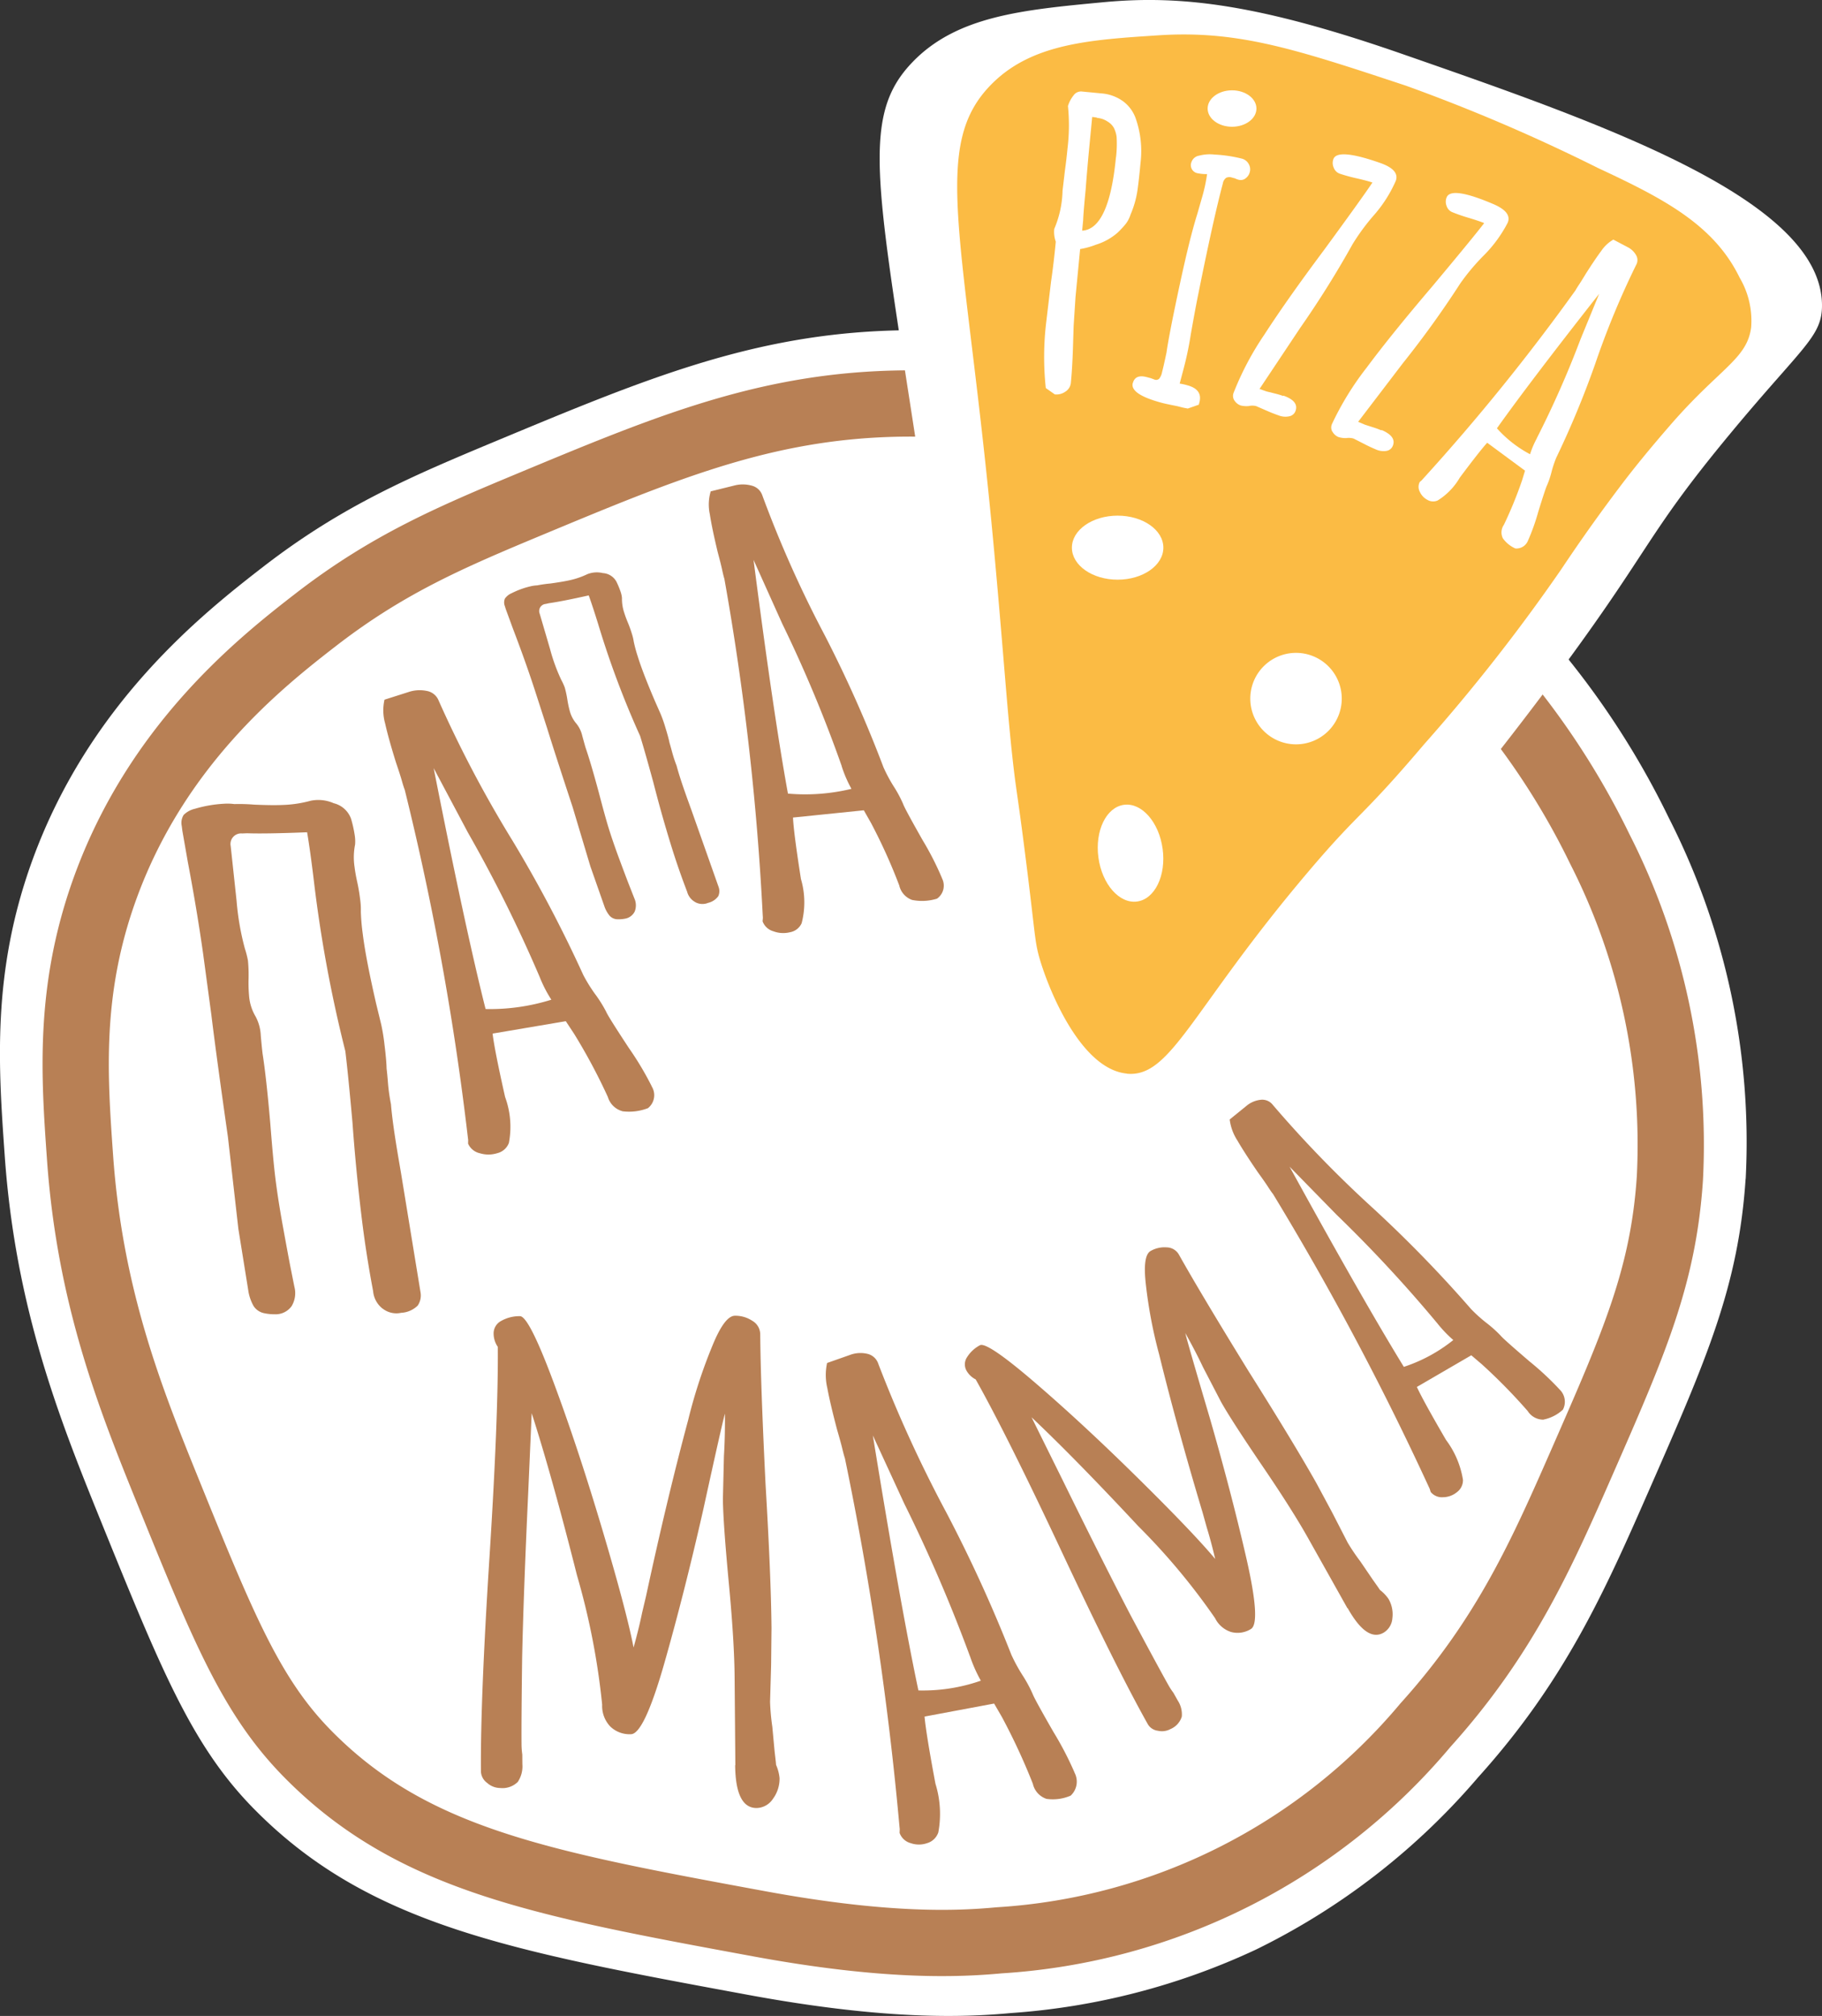
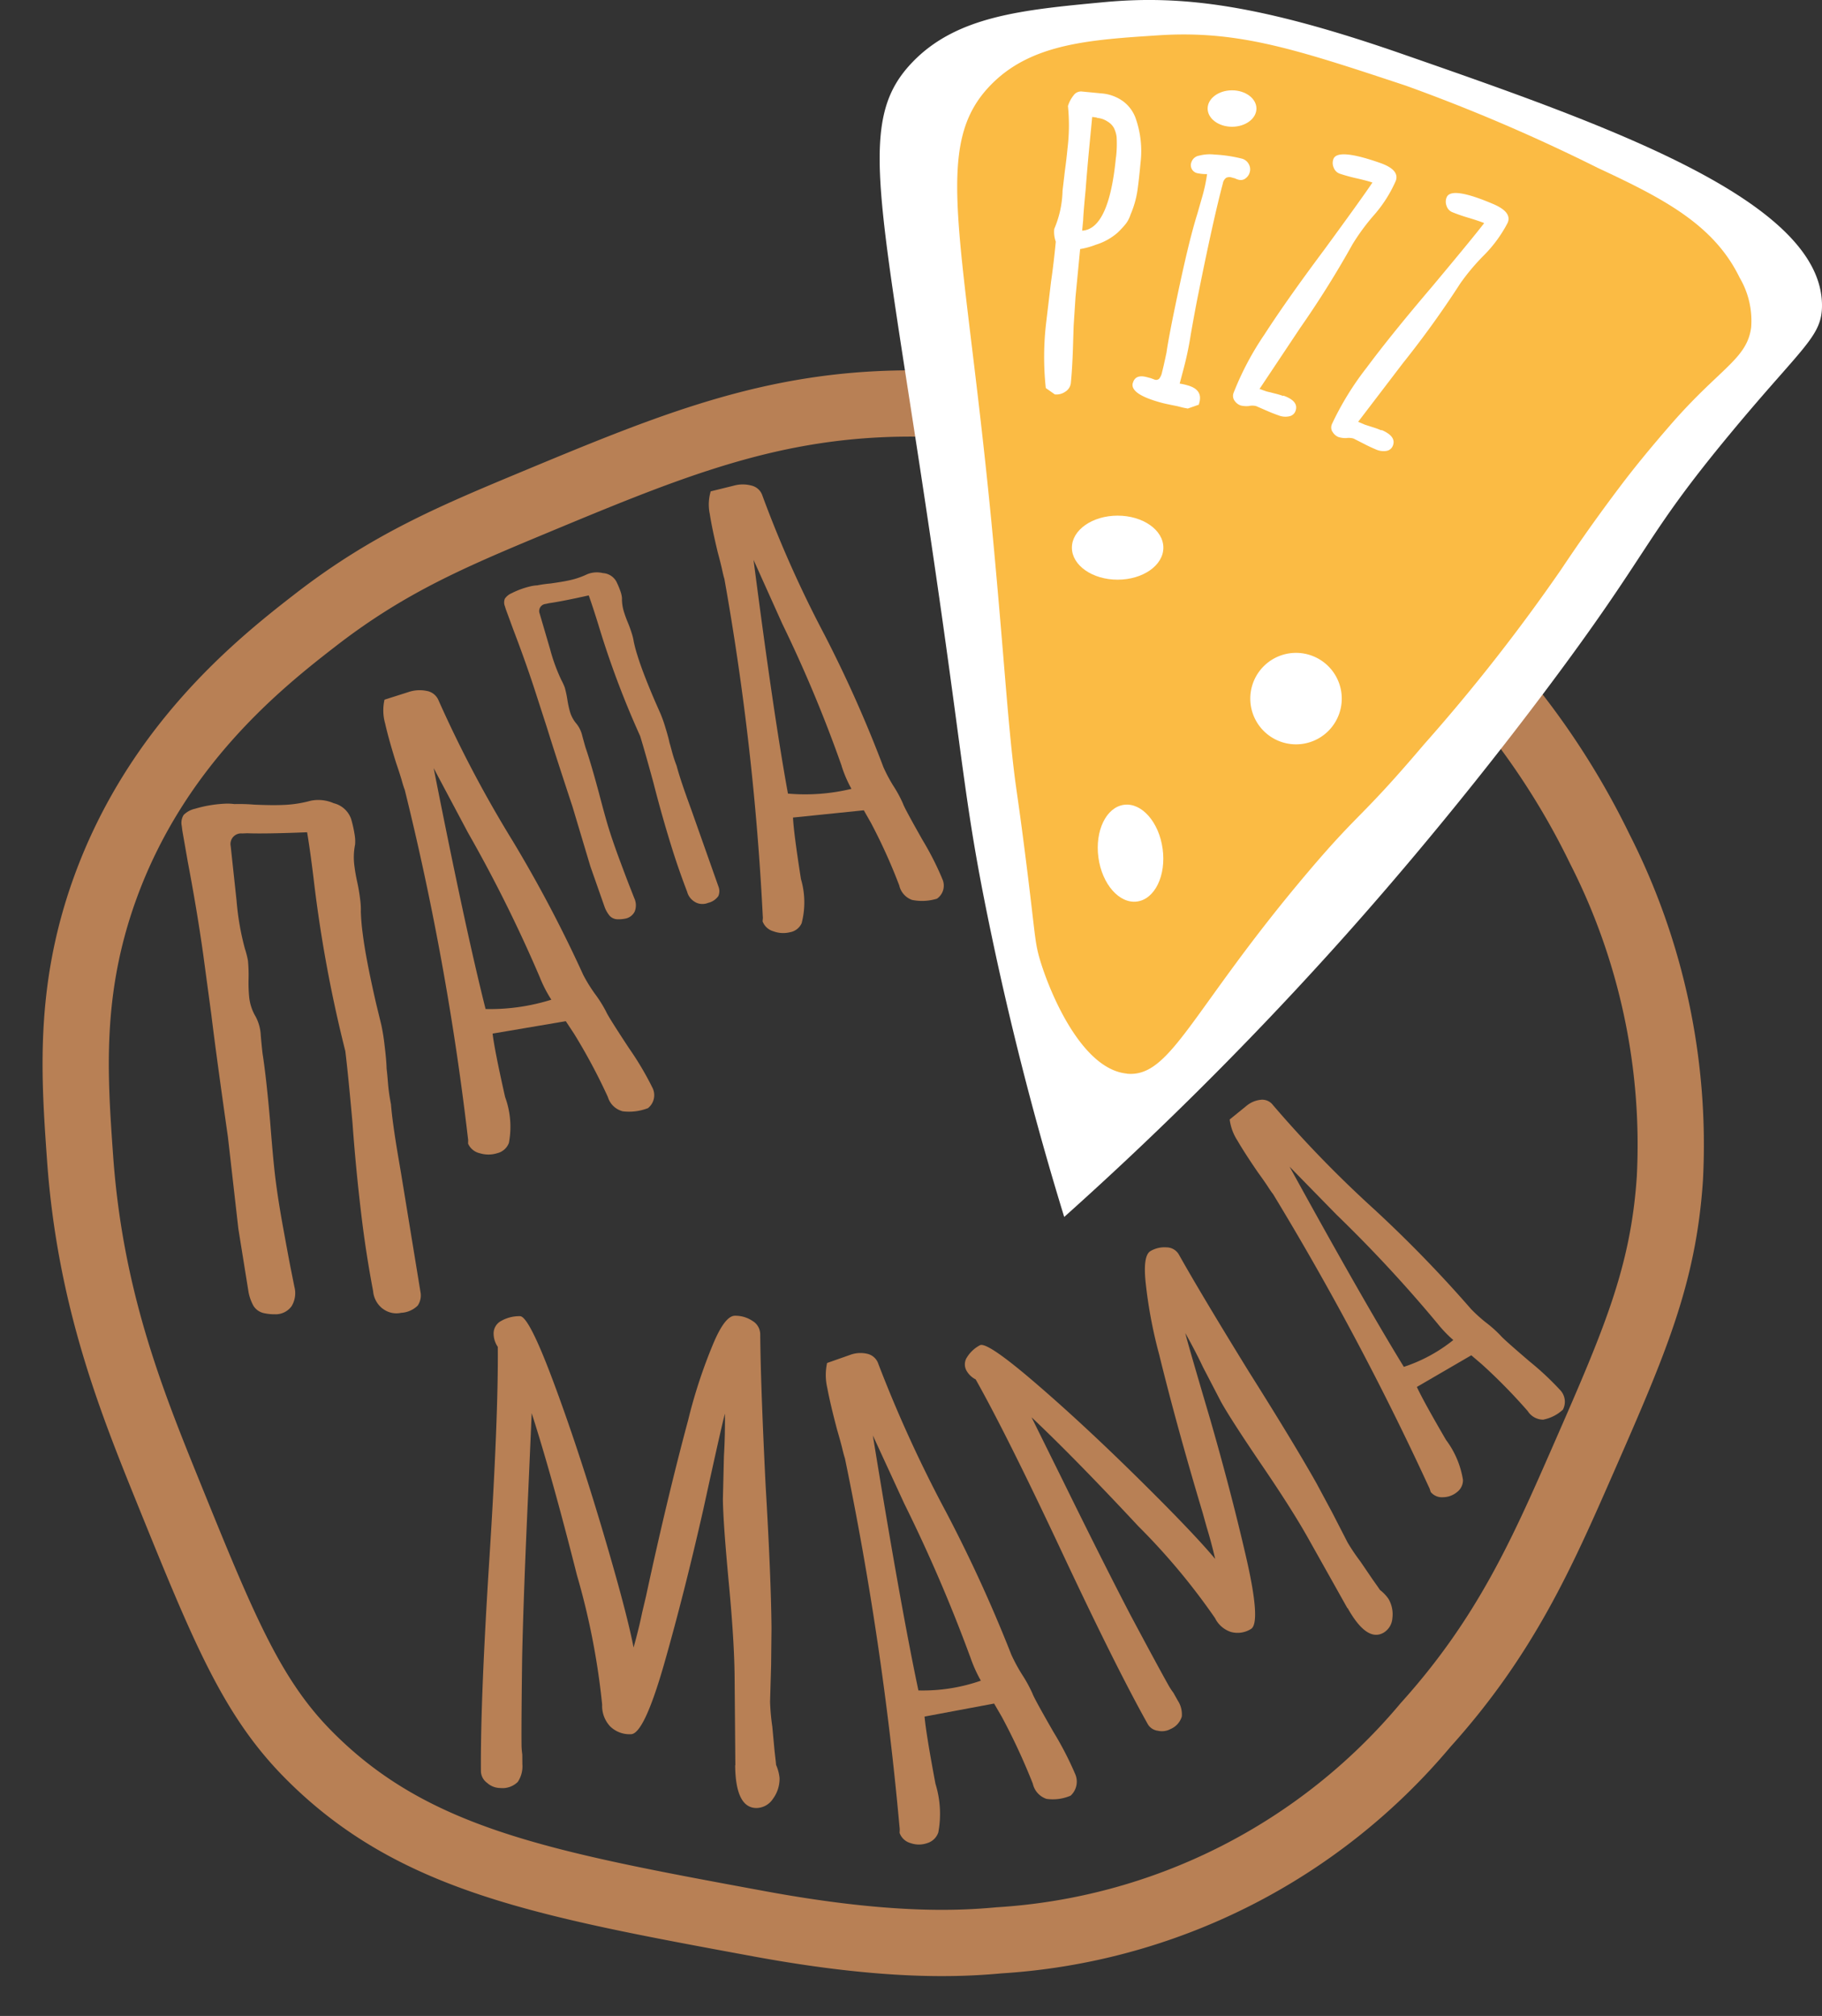
<svg xmlns="http://www.w3.org/2000/svg" id="Logo" width="110" height="121.702" viewBox="0 0 110 121.702">
  <rect x="0" y="0" width="110" height="121.702" fill="#333333" stroke="none" />
  <defs>
    <clipPath id="clip-path">
      <rect id="Прямоугольник_475" data-name="Прямоугольник 475" width="110" height="121.701" fill="none" />
    </clipPath>
  </defs>
  <g id="Сгруппировать_650" data-name="Сгруппировать 650" clip-path="url(#clip-path)">
-     <path id="Контур_4024" data-name="Контур 4024" d="M105.388,122.531c-.43,6.476-2.354,10.866-5.748,18.611-2.683,6.123-5.1,11.642-10.4,17.517a41.751,41.751,0,0,1-13.411,10.4,41.672,41.672,0,0,1-14.78,3.832c-2.771.257-7.474.455-15.875-1.095-14.362-2.649-22.947-4.233-29.833-11.221-3.75-3.806-5.6-8.376-9.306-17.517-2.445-6.033-5.1-12.735-5.748-21.9-.384-5.405-.785-11.065,1.642-17.79C5.364,93.86,12.215,88.423,15.89,85.582c4.773-3.69,8.954-5.466,14.232-7.664,8.489-3.534,14.843-6.18,22.991-6.569,20.418-.975,35.154,13.03,37.5,15.327a50.367,50.367,0,0,1,10.145,14.078,43.084,43.084,0,0,1,4.635,21.776" transform="translate(0 -51.366)" fill="#fff" />
    <path id="Контур_4025" data-name="Контур 4025" d="M112.615,133.884c-.392,5.914-2.149,9.922-5.249,17-2.45,5.591-4.659,10.631-9.5,16a36.511,36.511,0,0,1-25.743,13c-2.53.235-6.824.415-14.5-1-13.115-2.419-20.955-3.865-27.242-10.247-3.424-3.475-5.116-7.649-8.5-16-2.233-5.51-4.655-11.629-5.248-19.994-.35-4.936-.717-10.1,1.5-16.246,3.135-8.687,9.391-13.651,12.746-16.246,4.359-3.37,8.177-4.991,13-7,7.752-3.227,13.554-5.643,20.994-6,18.645-.89,32.1,11.9,34.241,14A46,46,0,0,1,108.383,114,39.345,39.345,0,0,1,112.615,133.884Z" transform="translate(-11.799 -62.749)" fill="none" stroke="#b88055" stroke-width="4" />
    <path id="Контур_4026" data-name="Контур 4026" d="M201.077,73.468a213.948,213.948,0,0,0,15.929-15.83c2.177-2.4,7.214-8.078,12.978-15.74,6.644-8.829,5.954-9.267,11.322-15.74,4.362-5.261,5.53-5.831,5.523-7.732-.026-6.364-13.169-10.933-25.4-15.188C212.863.262,208.154-.308,203.48.131c-4.941.464-8.919.838-11.6,3.66-3.573,3.757-1.742,8.588,1.657,32.308,1.529,10.673,1.612,12.858,2.976,19.505,1.463,7.126,3.123,13.17,4.566,17.864" transform="translate(-136.829 0)" fill="#fff" />
    <path id="Контур_4027" data-name="Контур 4027" d="M216.931,70.186c2.677.27,3.887-3.856,10.973-12.209,3.167-3.732,3.1-3.11,6.976-7.673a110.485,110.485,0,0,0,8.267-10.543c.647-.966,1.818-2.707,3.593-5.056.762-1.009,1.683-2.15,3.018-3.688,2.989-3.442,4.616-3.964,4.869-5.882a5.113,5.113,0,0,0-.693-3c-1.551-3.2-4.6-4.782-8.56-6.627a107.433,107.433,0,0,0-11.6-4.97c-6.624-2.194-10.108-3.349-14.912-3.038-4.12.267-7.586.492-10.013,2.87-3.885,3.808-1.668,9.2.076,28.263.636,6.949.789,9.792,1.186,13.185.126,1.072.256,1.809.532,3.922.787,6.023.693,6.367,1.039,7.54.571,1.93,2.491,6.626,5.247,6.9" transform="translate(-148.905 -5.369)" fill="#fbbb44" />
    <path id="Контур_4028" data-name="Контур 4028" d="M225.56,37.649a17.615,17.615,0,0,1,.031-4.019l.286-2.408q.159-1.079.286-2.407a1.758,1.758,0,0,1-.1-.693l.008-.081a6.2,6.2,0,0,0,.5-2.305l.147-1.245q.084-.593.155-1.325a11.582,11.582,0,0,0,.025-2.542,1.915,1.915,0,0,1,.335-.638.55.55,0,0,1,.488-.24l1.193.115a2.563,2.563,0,0,1,1.3.467,2.2,2.2,0,0,1,.775,1.046,5.968,5.968,0,0,1,.29,2.682q-.1,1.085-.192,1.705a5.823,5.823,0,0,1-.409,1.411,1.836,1.836,0,0,1-.286.561,6.139,6.139,0,0,1-.474.515,3.572,3.572,0,0,1-1.33.747,4.7,4.7,0,0,1-.955.264l-.279,2.9-.113,1.741-.027.846q-.038,1.529-.14,2.586a.709.709,0,0,1-.325.53.94.94,0,0,1-.645.17Zm4.24-13.929a7.038,7.038,0,0,0,.036-1.228,1.708,1.708,0,0,0-.166-.549,1.035,1.035,0,0,0-.374-.378,1.343,1.343,0,0,0-.635-.225q0-.026-.3-.056l-.149,1.545q-.154,1.6-.247,2.849-.136,1.41-.15,1.846l-.055.569-.005.055q1.623-.09,2.04-4.428" transform="translate(-162.422 -14.223)" fill="#fff" />
    <path id="Контур_4029" data-name="Контур 4029" d="M244.583,47.118q.143-.54.84-.355l.247.066.219.082a.273.273,0,0,0,.277-.047.882.882,0,0,0,.175-.387q.1-.382.272-1.2.076-.558.356-1.978.712-3.5,1.178-5.252.167-.63.327-1.142l.327-1.141a9.8,9.8,0,0,0,.261-1.256,2.556,2.556,0,0,1-.541-.048.494.494,0,0,1-.4-.684.589.589,0,0,1,.462-.383,2.57,2.57,0,0,1,.932-.065,8.48,8.48,0,0,1,1.644.245.652.652,0,0,1,.41.314.627.627,0,0,1,.074.49.679.679,0,0,1-.259.389.472.472,0,0,1-.419.081.965.965,0,0,1-.219-.082l-.18-.048a.461.461,0,0,0-.353.015.544.544,0,0,0-.2.344q-.58,2.183-1.475,6.643-.17.822-.454,2.433a20.437,20.437,0,0,1-.449,2.146l-.227.856a3.2,3.2,0,0,1,.455.1q.944.251.735,1.039l-.036.135-.664.233q-.023-.006-.149-.028c-.085-.014-.239-.051-.464-.111q-.731-.146-.933-.2-1.956-.52-1.776-1.2" transform="translate(-176.187 -23.997)" fill="#fff" />
    <path id="Контур_4030" data-name="Контур 4030" d="M266.325,48.182a.506.506,0,0,1-.051-.455,17.786,17.786,0,0,1,1.861-3.523q1.364-2.111,3.616-5.126,2.293-3.133,2.908-4.054-.283-.1-.943-.252a10.308,10.308,0,0,1-1.036-.285.6.6,0,0,1-.353-.349.688.688,0,0,1-.027-.525q.24-.682,2.828.229,1.176.414.944,1.073a8,8,0,0,1-1.3,2.053,12.949,12.949,0,0,0-1.316,1.784,58.7,58.7,0,0,1-3.145,5.027l-2.469,3.706.424.149.51.127a4.791,4.791,0,0,1,.5.15l.008-.023q.941.331.734.919a.5.5,0,0,1-.38.329,1.122,1.122,0,0,1-.642-.054q-.377-.133-.674-.264l-.689-.3a.993.993,0,0,0-.45,0,1.543,1.543,0,0,1-.465-.032.727.727,0,0,1-.393-.31" transform="translate(-191.801 -24.004)" fill="#fff" />
    <path id="Контур_4031" data-name="Контур 4031" d="M287.513,56.08a.507.507,0,0,1-.022-.457,17.786,17.786,0,0,1,2.086-3.395q1.5-2.018,3.941-4.881,2.491-2.978,3.164-3.857-.276-.117-.924-.313a10.317,10.317,0,0,1-1.016-.352.6.6,0,0,1-.33-.372.687.687,0,0,1,.007-.525q.284-.665,2.808.411,1.147.489.873,1.132a8,8,0,0,1-1.435,1.964,12.9,12.9,0,0,0-1.428,1.7,58.671,58.671,0,0,1-3.464,4.813l-2.7,3.538.413.176.5.16a4.843,4.843,0,0,1,.492.182l.01-.023q.917.391.673.965a.5.5,0,0,1-.4.3,1.123,1.123,0,0,1-.637-.1q-.367-.156-.655-.307l-.669-.34a1,1,0,0,0-.449-.029,1.537,1.537,0,0,1-.462-.062.728.728,0,0,1-.372-.335" transform="translate(-207.077 -30.022)" fill="#fff" />
-     <path id="Контур_4032" data-name="Контур 4032" d="M311.388,69.76a.8.8,0,0,1,.068-.8,24.377,24.377,0,0,0,1.1-2.69l.177-.579-2.284-1.686q-.455.5-1.656,2.108a3.946,3.946,0,0,1-1.336,1.378.678.678,0,0,1-.62-.039,1.018,1.018,0,0,1-.453-.479.635.635,0,0,1-.006-.6l.116-.1.078-.087A126.131,126.131,0,0,0,315.783,54.8c.035-.067.1-.175.2-.325s.238-.371.414-.663q.564-.888.943-1.394a2.192,2.192,0,0,1,.725-.676l.853.45a1.223,1.223,0,0,1,.516.481.59.59,0,0,1,.006.6,50.47,50.47,0,0,0-2.462,5.945,55.677,55.677,0,0,1-2.355,5.681,6.586,6.586,0,0,0-.284.843,5.338,5.338,0,0,1-.271.818q-.093.176-.543,1.637a12.778,12.778,0,0,1-.594,1.674l-.013.025a.748.748,0,0,1-.772.49,1.835,1.835,0,0,1-.76-.625m2.058-6.03a59.556,59.556,0,0,0,2.641-5.979l1.125-2.74q-4.186,5.324-6.174,8.122a7.2,7.2,0,0,0,2,1.565,5.417,5.417,0,0,1,.414-.968" transform="translate(-220.662 -37.277)" fill="#fff" />
    <path id="Контур_4033" data-name="Контур 4033" d="M263.7,20.589c0,.61-.659,1.1-1.473,1.1s-1.473-.494-1.473-1.1.66-1.1,1.473-1.1,1.473.494,1.473,1.1" transform="translate(-187.845 -14.037)" fill="#fff" />
    <path id="Контур_4034" data-name="Контур 4034" d="M236.974,113.266c0,1.068-1.236,1.933-2.761,1.933s-2.761-.865-2.761-1.933,1.236-1.933,2.761-1.933,2.761.865,2.761,1.933" transform="translate(-166.738 -80.204)" fill="#fff" />
    <path id="Контур_4035" data-name="Контур 4035" d="M275.491,143.723a2.761,2.761,0,1,1-2.761-2.761,2.761,2.761,0,0,1,2.761,2.761" transform="translate(-194.485 -101.549)" fill="#fff" />
    <path id="Контур_4036" data-name="Контур 4036" d="M240.952,176.395c.22,1.612-.47,3.037-1.541,3.183s-2.117-1.043-2.336-2.655.47-3.037,1.54-3.183,2.117,1.043,2.336,2.655" transform="translate(-170.76 -125.154)" fill="#fff" />
    <path id="Контур_4037" data-name="Контур 4037" d="M119.206,311.235l-.022-2.679-.023-2.68q-.018-2.093-.334-5.483-.36-3.807-.372-5.231l.062-2.6q.072-1.131.061-2.554-.161.545-1.308,5.789-1.15,5.077-2.386,9.4-1.2,4.155-1.979,4.162a1.67,1.67,0,0,1-1.256-.471,1.8,1.8,0,0,1-.484-1.315,43.63,43.63,0,0,0-1.523-7.818q-1.509-5.975-2.731-9.776l-.207,4.734q-.28,5.991-.369,9.969-.051,3.853-.038,5.276a4.524,4.524,0,0,0,.046.628l.005.586a1.682,1.682,0,0,1-.279,1.07,1.318,1.318,0,0,1-1.065.365,1.191,1.191,0,0,1-.783-.308.9.9,0,0,1-.375-.687q-.036-4.271.509-12.818t.51-12.817a1.433,1.433,0,0,1-.253-.794.852.852,0,0,1,.466-.778,2.227,2.227,0,0,1,1.127-.282q.534,0,2,3.92t2.949,8.894q1.479,4.971,1.908,7.187.318-1.134.516-2.1l.238-1.007q1.265-5.872,2.54-10.616a31.082,31.082,0,0,1,1.482-4.535q.726-1.764,1.341-1.769a1.849,1.849,0,0,1,1.05.305.948.948,0,0,1,.479.813q.025,3.014.321,9.041.333,5.609.36,8.707l-.023,2.219-.064,2.22a13.492,13.492,0,0,0,.136,1.506l.136,1.464c.029.251.051.447.067.586s.022.223.023.251a2.607,2.607,0,0,1,.211.794,2.034,2.034,0,0,1-.4,1.259,1.208,1.208,0,0,1-.981.553q-1.274.01-1.3-2.586" transform="translate(-74.811 -204.667)" fill="#b88055" />
    <path id="Контур_4038" data-name="Контур 4038" d="M191.64,319.042a1.247,1.247,0,0,1-.818-.911,38.037,38.037,0,0,0-1.874-4.041l-.464-.8-4.2.786q.091,1.029.658,4.054a6.128,6.128,0,0,1,.174,2.935,1.012,1.012,0,0,1-.676.652,1.506,1.506,0,0,1-.993,0,.978.978,0,0,1-.669-.617l.008-.233-.018-.178a196.88,196.88,0,0,0-3.292-22.207q-.058-.164-.155-.568t-.317-1.156q-.413-1.559-.59-2.512a3.4,3.4,0,0,1-.014-1.516l1.368-.481a1.805,1.805,0,0,1,1.059-.073.909.909,0,0,1,.67.617,79.009,79.009,0,0,0,4.106,8.971,86.9,86.9,0,0,1,3.92,8.575,10.282,10.282,0,0,0,.649,1.2,8.339,8.339,0,0,1,.634,1.16q.1.288,1.268,2.319a19.819,19.819,0,0,1,1.256,2.415l.015.041a1.151,1.151,0,0,1-.24,1.375,2.715,2.715,0,0,1-1.469.194m-4.611-8.609a93.306,93.306,0,0,0-3.962-9.206l-1.9-4.123q1.662,10.246,2.75,15.393a10.62,10.62,0,0,0,3.77-.589,8.551,8.551,0,0,1-.655-1.475" transform="translate(-128.466 -210.448)" fill="#b88055" />
    <path id="Контур_4039" data-name="Контур 4039" d="M231.409,291.089l-1.189-2.121-1.191-2.121q-.93-1.657-2.664-4.213-1.952-2.869-2.585-4l-1.087-2.092q-.438-.931-1.069-2.058.111.5,1.493,5.175,1.307,4.54,2.216,8.517.865,3.828.247,4.175a1.516,1.516,0,0,1-1.2.175,1.632,1.632,0,0,1-.96-.834,39.618,39.618,0,0,0-4.632-5.549q-3.814-4.091-6.448-6.578l1.907,3.854q2.4,4.885,4.068,8.087,1.646,3.086,2.279,4.212a4.055,4.055,0,0,0,.311.479l.26.464a1.527,1.527,0,0,1,.247.973,1.2,1.2,0,0,1-.687.756,1.082,1.082,0,0,1-.757.1.82.82,0,0,1-.6-.383q-1.9-3.38-5.2-10.414t-5.2-10.414a1.3,1.3,0,0,1-.549-.52.774.774,0,0,1,.03-.823,2.023,2.023,0,0,1,.773-.717q.423-.237,3.309,2.24t6.236,5.781q3.351,3.306,4.661,4.879-.243-1.041-.507-1.894l-.251-.9q-1.564-5.222-2.625-9.552a28.226,28.226,0,0,1-.806-4.254q-.195-1.72.292-1.993a1.679,1.679,0,0,1,.969-.217.861.861,0,0,1,.737.436q1.339,2.386,4.211,7.048,2.719,4.314,4.1,6.765l.953,1.775.921,1.793a12.258,12.258,0,0,0,.767,1.138l.749,1.1.309.437c.073.105.115.168.128.19a2.357,2.357,0,0,1,.516.539,1.844,1.844,0,0,1,.233,1.176,1.1,1.1,0,0,1-.538.869q-1.008.566-2.161-1.489" transform="translate(-150.063 -194.006)" fill="#b88055" />
    <path id="Контур_4040" data-name="Контур 4040" d="M284.473,256.772a1.108,1.108,0,0,1-.957-.519,33.886,33.886,0,0,0-2.777-2.83l-.629-.537-3.286,1.912q.383.835,1.761,3.2a5.453,5.453,0,0,1,1.022,2.409.9.9,0,0,1-.372.748,1.339,1.339,0,0,1-.832.3.871.871,0,0,1-.745-.318l-.063-.2-.068-.144a175.259,175.259,0,0,0-9.386-17.64q-.1-.12-.3-.43t-.61-.875q-.812-1.184-1.244-1.93a3.032,3.032,0,0,1-.464-1.267l1-.811a1.607,1.607,0,0,1,.866-.377.808.808,0,0,1,.746.317,70.285,70.285,0,0,0,6.12,6.3A77.3,77.3,0,0,1,280.1,250.1a9.184,9.184,0,0,0,.9.813,7.445,7.445,0,0,1,.878.783q.17.211,1.755,1.567a17.661,17.661,0,0,1,1.774,1.65l.025.03a1.025,1.025,0,0,1,.209,1.225,2.414,2.414,0,0,1-1.174.6m-6.435-5.843a83.087,83.087,0,0,0-6.069-6.537l-2.826-2.89q4.451,8.1,6.9,12.087a9.461,9.461,0,0,0,2.986-1.619,7.623,7.623,0,0,1-.989-1.041" transform="translate(-191.283 -171.069)" fill="#b88055" />
    <path id="Контур_4041" data-name="Контур 4041" d="M51.354,203.426a1.5,1.5,0,0,1-.572-1.058q-.416-2.194-.68-4.348-.359-2.932-.566-5.826-.263-2.936-.431-4.311a81.021,81.021,0,0,1-1.922-10.467q-.208-1.7-.386-2.748-2.493.1-3.628.06l-.293.012a.64.64,0,0,0-.692.766l.355,3.3a16.006,16.006,0,0,0,.5,2.882,5.614,5.614,0,0,1,.187.729,9.2,9.2,0,0,1,.037,1.1,9.058,9.058,0,0,0,.037,1.1,2.883,2.883,0,0,0,.391,1.181A2.681,2.681,0,0,1,44,186.944q.065.734.11,1.1.223,1.419.462,4.172.172,2.2.3,3.258.162,1.329.466,3t.436,2.353l.255,1.279a1.513,1.513,0,0,1-.175,1.182,1.191,1.191,0,0,1-1,.479,2.947,2.947,0,0,1-.646-.065.992.992,0,0,1-.643-.434,2.776,2.776,0,0,1-.3-.817l-.618-3.843-.631-5.547q-.705-4.945-1-7.373l-.5-3.709q-.369-2.611-.924-5.535l-.328-1.875-.034-.275a.9.9,0,0,1,.114-.673,1.416,1.416,0,0,1,.691-.374,7.539,7.539,0,0,1,1.73-.3,3.212,3.212,0,0,1,.641.019A11.265,11.265,0,0,1,43.6,173q1.085.048,1.722.02a7.258,7.258,0,0,0,1.688-.254,2.3,2.3,0,0,1,1.394.149,1.482,1.482,0,0,1,1.049.947,7.377,7.377,0,0,1,.221,1,2.29,2.29,0,0,1,.019.552,3.892,3.892,0,0,0-.033,1.337q.05.412.161.914T50,178.726a4.436,4.436,0,0,1,.041.735,12.885,12.885,0,0,0,.114,1.331q.186,1.512.816,4.249l.3,1.231a11.9,11.9,0,0,1,.2,1.235c.079.641.119,1.116.125,1.423.03.245.058.543.085.895a11.354,11.354,0,0,0,.179,1.259q.081,1.056.436,3.16l.172,1.006,1.175,7.182a1.087,1.087,0,0,1-.171.813,1.552,1.552,0,0,1-1,.434,1.346,1.346,0,0,1-1.112-.253" transform="translate(-28.256 -124.425)" fill="#b88055" />
    <path id="Контур_4042" data-name="Контур 4042" d="M97.185,174.445a1.264,1.264,0,0,1-.876-.859,35.189,35.189,0,0,0-2.039-3.816l-.5-.759-4.419.749q.112.973.755,3.83a5.206,5.206,0,0,1,.228,2.772,1,1,0,0,1-.7.617,1.77,1.77,0,0,1-1.048.006,1.015,1.015,0,0,1-.715-.582l.005-.221-.021-.168a168.973,168.973,0,0,0-3.81-20.978c-.042-.1-.1-.282-.172-.537s-.189-.618-.351-1.092q-.46-1.473-.66-2.372a2.887,2.887,0,0,1-.037-1.433l1.436-.457a2.113,2.113,0,0,1,1.116-.071.947.947,0,0,1,.716.582,72.294,72.294,0,0,0,4.467,8.469,79.72,79.72,0,0,1,4.267,8.1,9.52,9.52,0,0,0,.7,1.133,7.73,7.73,0,0,1,.686,1.095q.112.272,1.373,2.189a18.554,18.554,0,0,1,1.362,2.28l.016.039a1,1,0,0,1-.233,1.3,3.166,3.166,0,0,1-1.547.187m-5-8.127a85.044,85.044,0,0,0-4.32-8.691l-2.07-3.893q1.907,9.678,3.133,14.54a12.38,12.38,0,0,0,3.971-.563,7.792,7.792,0,0,1-.713-1.393" transform="translate(-59.611 -107.363)" fill="#b88055" />
    <path id="Контур_4043" data-name="Контур 4043" d="M120.407,143.494a1.006,1.006,0,0,1-.5-.633q-.537-1.4-.969-2.8-.587-1.9-1.069-3.795-.523-1.915-.8-2.807a54.488,54.488,0,0,1-2.519-6.711q-.34-1.1-.583-1.775-1.64.365-2.4.471l-.193.043a.431.431,0,0,0-.368.59l.629,2.147a10.817,10.817,0,0,0,.674,1.85,3.782,3.782,0,0,1,.211.461,6.142,6.142,0,0,1,.156.727,6.173,6.173,0,0,0,.156.728,1.945,1.945,0,0,0,.4.737,1.809,1.809,0,0,1,.343.718q.13.479.2.717.316.914.8,2.711.377,1.441.587,2.124.267.862.665,1.932t.57,1.509l.321.817a1.018,1.018,0,0,1,.025.8.8.8,0,0,1-.6.436,2,2,0,0,1-.436.034.668.668,0,0,1-.478-.211,1.867,1.867,0,0,1-.294-.506l-.868-2.474-1.078-3.6q-1.056-3.2-1.542-4.769l-.776-2.4q-.554-1.687-1.271-3.56l-.44-1.2-.055-.178a.606.606,0,0,1,0-.46.954.954,0,0,1,.414-.33,5.071,5.071,0,0,1,1.111-.407,2.149,2.149,0,0,1,.427-.063,7.626,7.626,0,0,1,.79-.112q.725-.1,1.144-.192a4.88,4.88,0,0,0,1.088-.37,1.553,1.553,0,0,1,.942-.067,1,1,0,0,1,.808.5,5.12,5.12,0,0,1,.266.639,1.567,1.567,0,0,1,.078.364,2.617,2.617,0,0,0,.137.89c.055.178.127.374.216.587s.17.439.244.677a2.983,2.983,0,0,1,.115.483,8.587,8.587,0,0,0,.234.869q.3.98,1.046,2.72l.344.781a7.965,7.965,0,0,1,.28.795q.193.624.252.929c.049.159.1.353.163.583a7.736,7.736,0,0,0,.268.813q.179.691.665,2.043l.234.647,1.634,4.622a.736.736,0,0,1-.016.559,1.045,1.045,0,0,1-.613.407.908.908,0,0,1-.767-.036" transform="translate(-78.423 -89.029)" fill="#b88055" />
    <path id="Контур_4044" data-name="Контур 4044" d="M165.339,129.677a1.212,1.212,0,0,1-.785-.878,33.561,33.561,0,0,0-1.709-3.779l-.431-.758-4.275.438q.044.937.48,3.712a5,5,0,0,1,.042,2.667.955.955,0,0,1-.711.546,1.7,1.7,0,0,1-1-.061.973.973,0,0,1-.647-.6l.018-.211-.01-.162a162.122,162.122,0,0,0-2.316-20.309q-.051-.151-.131-.524t-.267-1.066q-.347-1.438-.481-2.311a2.774,2.774,0,0,1,.055-1.373l1.4-.346a2.027,2.027,0,0,1,1.072,0,.907.907,0,0,1,.648.6,69.313,69.313,0,0,0,3.739,8.385,76.574,76.574,0,0,1,3.57,8.015,9.209,9.209,0,0,0,.6,1.128,7.466,7.466,0,0,1,.588,1.091q.09.267,1.175,2.181a17.914,17.914,0,0,1,1.159,2.268l.012.038a.96.96,0,0,1-.3,1.228,3.04,3.04,0,0,1-1.491.08m-4.266-8.091A81.438,81.438,0,0,0,157.491,113l-1.734-3.855q1.212,9.38,2.077,14.109a11.89,11.89,0,0,0,3.834-.287,7.492,7.492,0,0,1-.594-1.378" transform="translate(-110.263 -75.345)" fill="#b88055" />
  </g>
</svg>